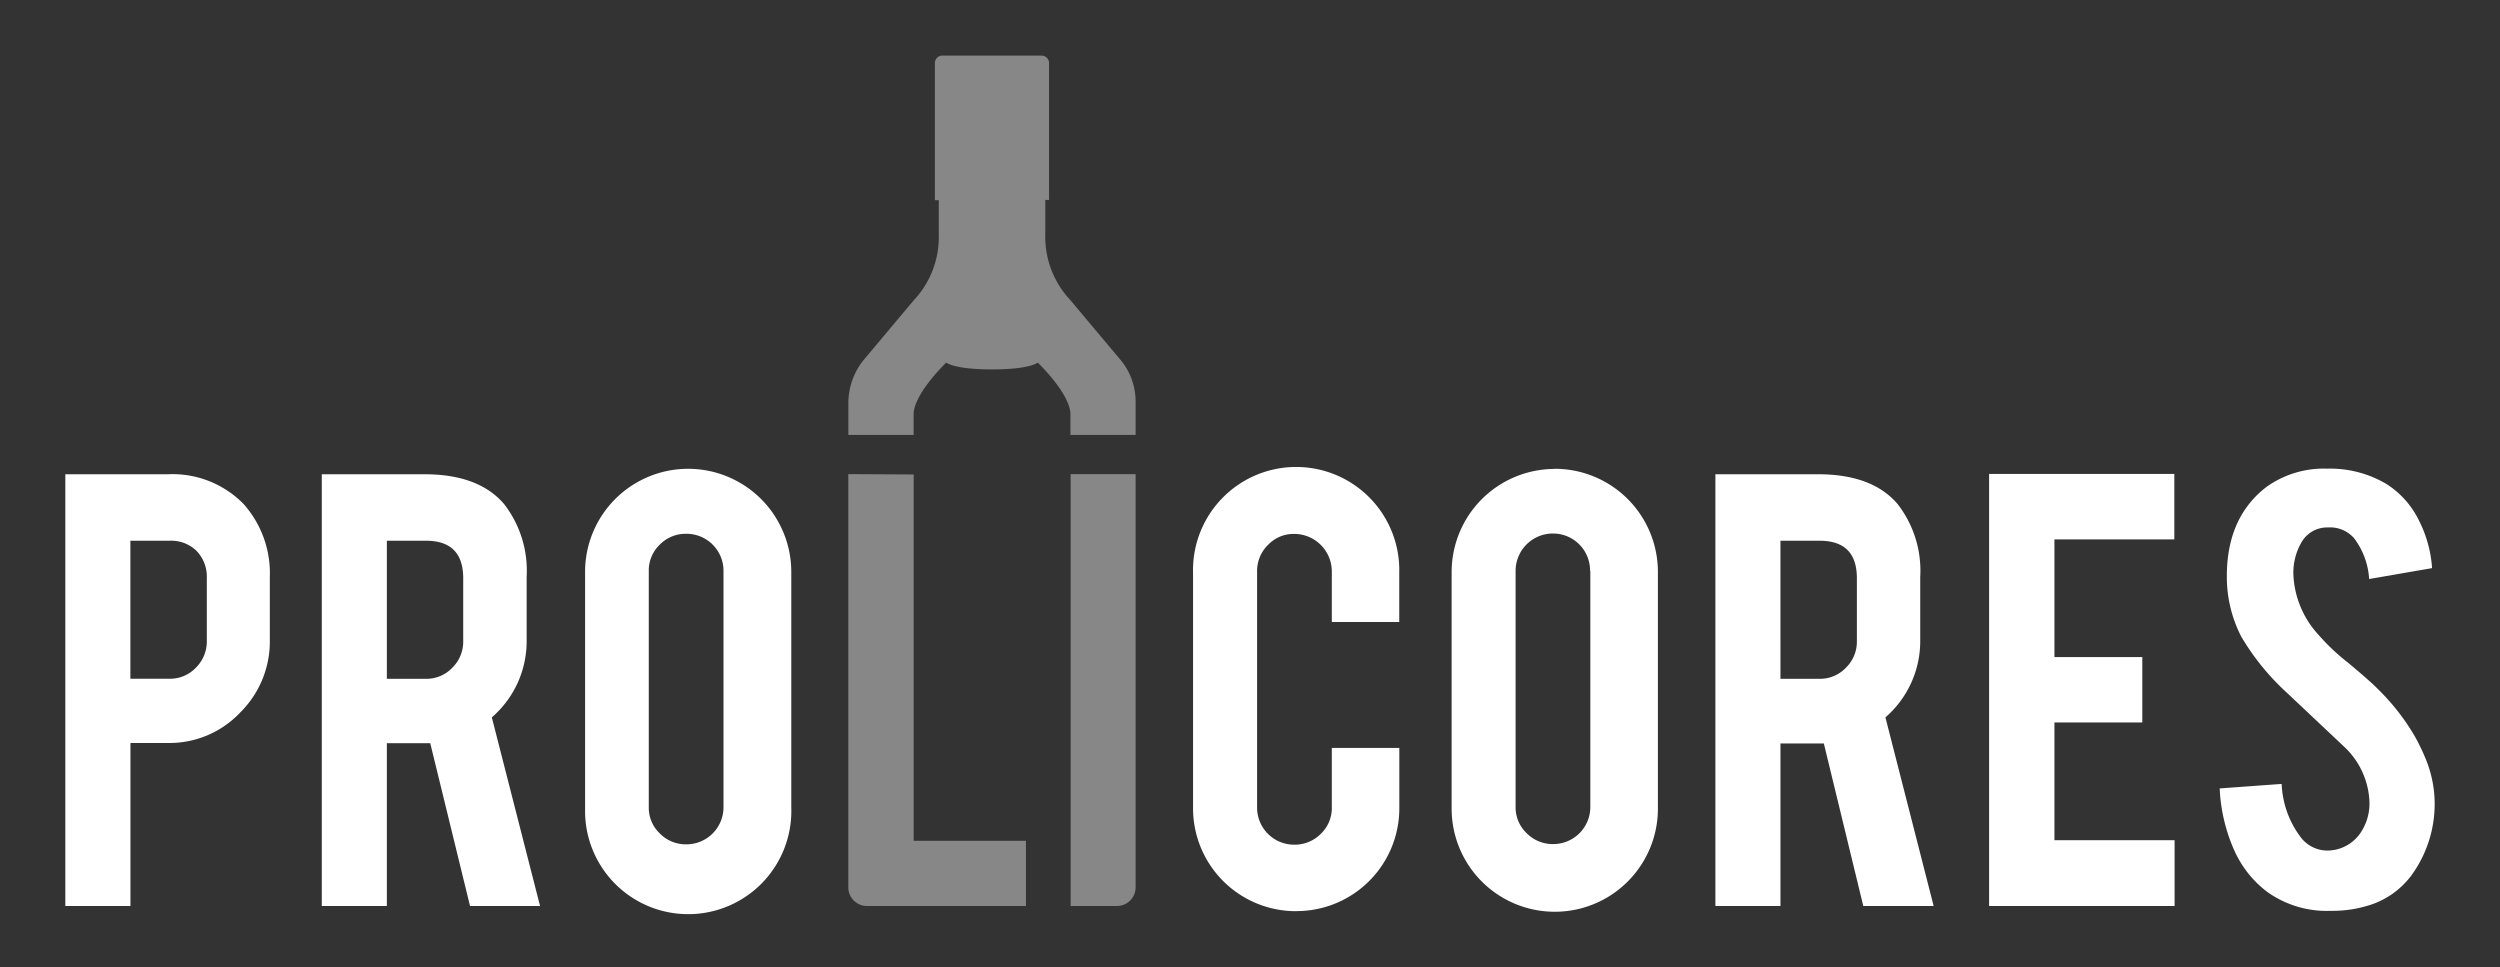
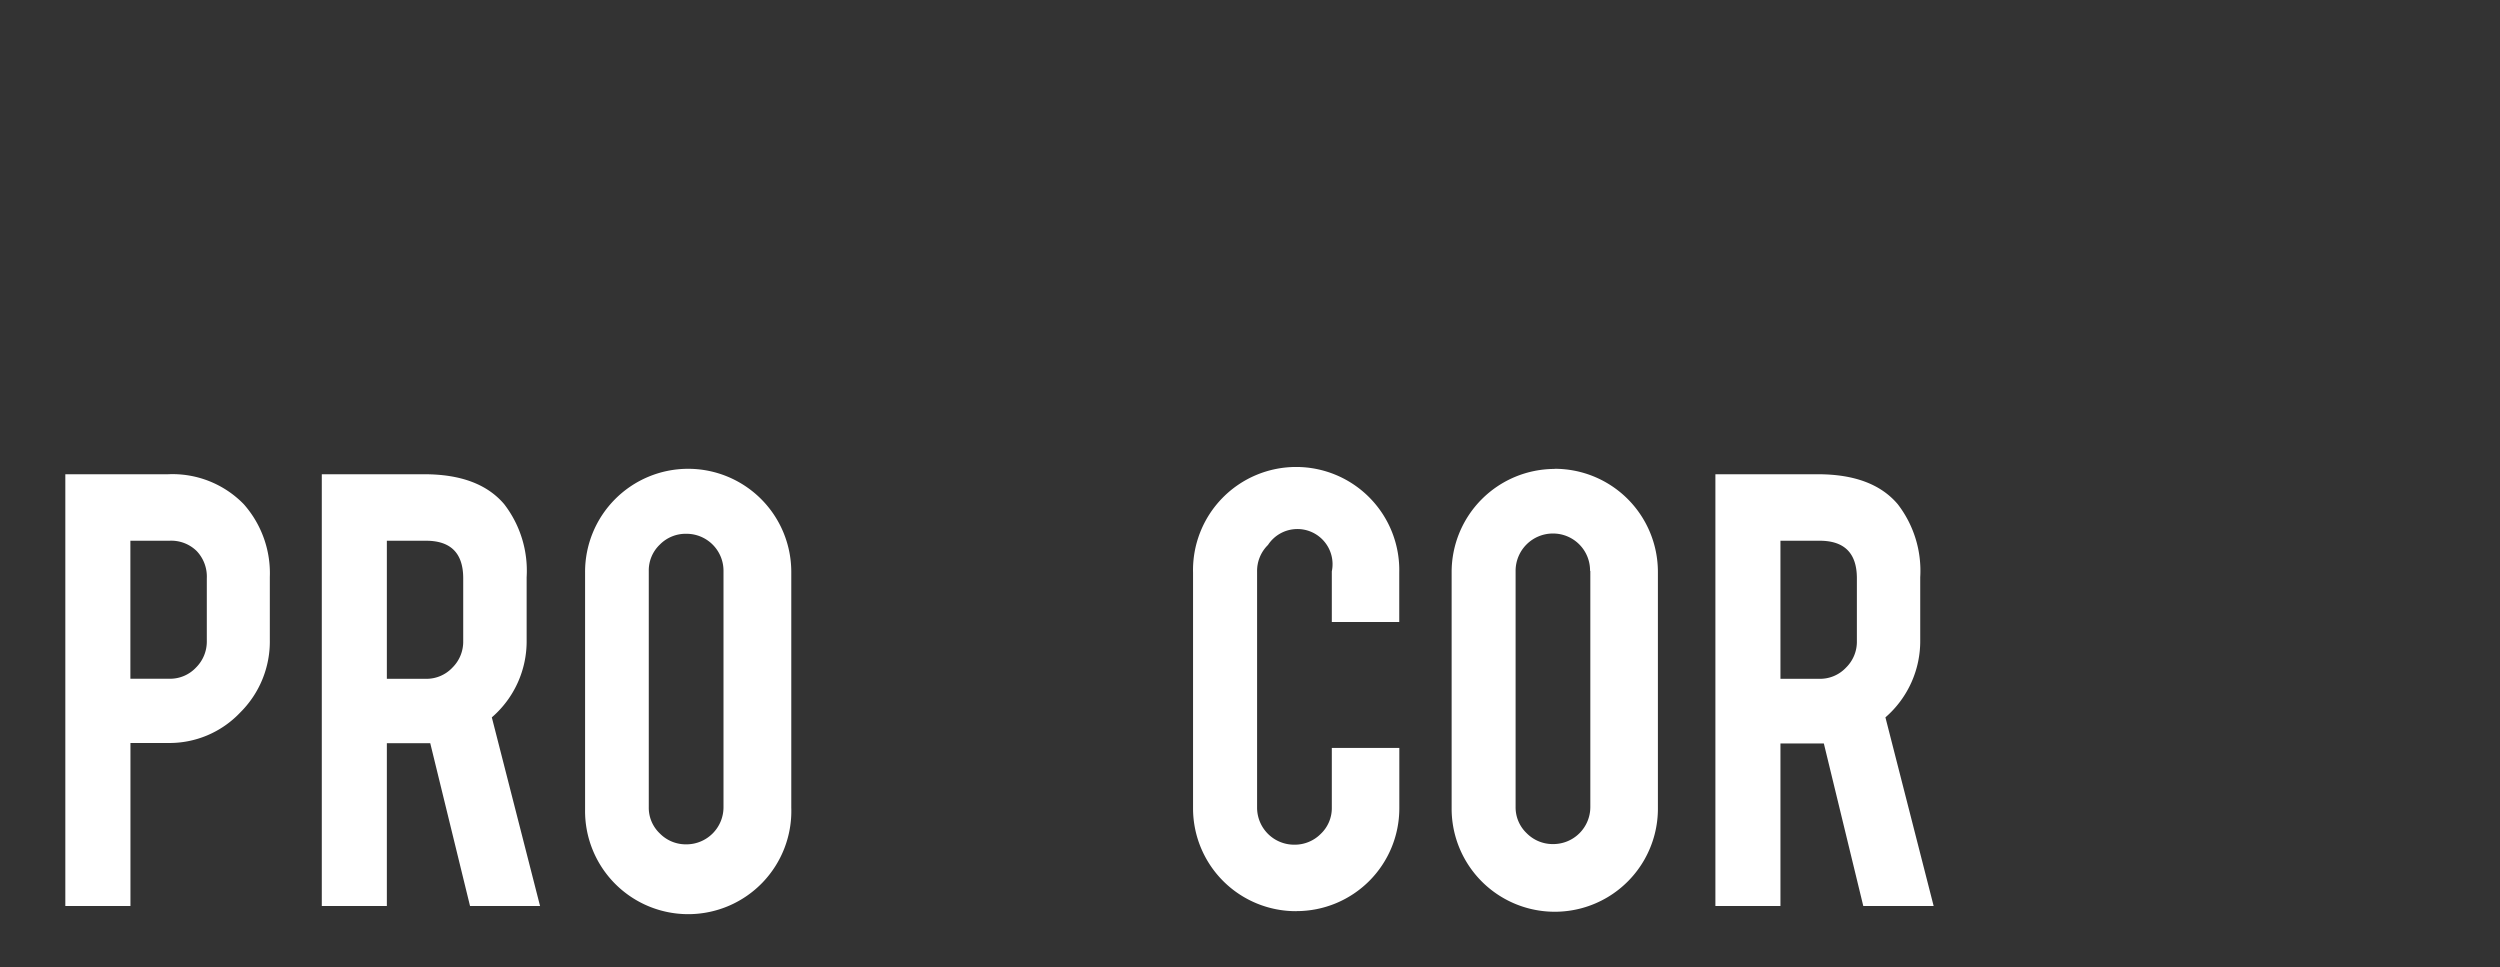
<svg xmlns="http://www.w3.org/2000/svg" id="Capa_1" data-name="Capa 1" viewBox="0 0 367 142">
  <rect x="0" y="0" width="367" height="142" fill="#333333" stroke="none" />
  <defs>
    <style>.cls-1{fill:#fff;}.cls-2{fill:#fcfafa;opacity:0.42;isolation:isolate;}</style>
  </defs>
  <title>HOME</title>
  <g id="Grupo_1" data-name="Grupo 1">
    <path id="Trazado_1" data-name="Trazado 1" class="cls-1" d="M24.65,69.62A14.59,14.59,0,0,1,35.77,74a15.27,15.27,0,0,1,3.84,10.71v9.2a14.68,14.68,0,0,1-4.37,10.71,14.29,14.29,0,0,1-10.59,4.45h-5.5V133H9.59V69.62Zm5.71,15.27a5.45,5.45,0,0,0-1.49-4,5.33,5.33,0,0,0-4-1.51H19.14V99.64H24.9A5.22,5.22,0,0,0,28.77,98a5.38,5.38,0,0,0,1.59-3.9Z" />
    <path id="Trazado_2" data-name="Trazado 2" class="cls-1" d="M62.3,69.62q8,0,11.73,4.41a16,16,0,0,1,3.28,10.71v9.2a14.75,14.75,0,0,1-5.11,11.37L79.28,133H69L63.16,109.1H56.79V133H47.24V69.62ZM68,84.89q0-5.51-5.46-5.51H56.79V99.65h5.76A5.23,5.23,0,0,0,66.42,98,5.34,5.34,0,0,0,68,94.14Z" />
    <path id="Trazado_3" data-name="Trazado 3" class="cls-1" d="M101,68.82a15.14,15.14,0,0,1,15.16,15.12v34.61a15.14,15.14,0,1,1-30.27.3V84A15.13,15.13,0,0,1,101,68.82m5.21,15a5.43,5.43,0,0,0-5.41-5.46h-.05a5.31,5.31,0,0,0-3.89,1.59,5.23,5.23,0,0,0-1.62,3.87v34.67a5.2,5.2,0,0,0,1.62,3.86,5.35,5.35,0,0,0,3.89,1.6,5.45,5.45,0,0,0,5.46-5.42V83.78Z" />
-     <path id="Trazado_4" data-name="Trazado 4" class="cls-1" d="M190.3,133.76a15.1,15.1,0,0,1-15.16-15V84.08a15.14,15.14,0,1,1,30.27,0v7.23h-9.9V83.88a5.52,5.52,0,0,0-5.51-5.5A5.16,5.16,0,0,0,186.14,80a5.35,5.35,0,0,0-1.6,3.89v34.67A5.44,5.44,0,0,0,190,124H190a5.38,5.38,0,0,0,3.89-1.59,5.2,5.2,0,0,0,1.62-3.87V109.8h9.91v8.84a15.09,15.09,0,0,1-15.09,15.11h0" />
+     <path id="Trazado_4" data-name="Trazado 4" class="cls-1" d="M190.3,133.76a15.1,15.1,0,0,1-15.16-15V84.08a15.14,15.14,0,1,1,30.27,0v7.23h-9.9V83.88A5.16,5.16,0,0,0,186.14,80a5.35,5.35,0,0,0-1.6,3.89v34.67A5.44,5.44,0,0,0,190,124H190a5.38,5.38,0,0,0,3.89-1.59,5.2,5.2,0,0,0,1.62-3.87V109.8h9.91v8.84a15.09,15.09,0,0,1-15.09,15.11h0" />
    <path id="Trazado_5" data-name="Trazado 5" class="cls-1" d="M228.21,68.82a15.14,15.14,0,0,1,15.17,15.12v34.61a15.14,15.14,0,0,1-30.28.31V84a15.14,15.14,0,0,1,15.12-15.16m5.2,15A5.43,5.43,0,0,0,228,78.32h0a5.48,5.48,0,0,0-5.51,5.46v34.67a5.23,5.23,0,0,0,1.62,3.86,5.37,5.37,0,0,0,3.89,1.6,5.44,5.44,0,0,0,5.46-5.42V83.78Z" />
    <path id="Trazado_6" data-name="Trazado 6" class="cls-1" d="M266.88,69.62q8,0,11.72,4.41a16,16,0,0,1,3.29,10.71v9.2a14.82,14.82,0,0,1-5.11,11.37L283.86,133H273.53l-5.79-23.86h-6.37V133h-9.55V69.62Zm5.71,15.27q0-5.51-5.46-5.51h-5.76V99.65h5.76A5.23,5.23,0,0,0,271,98a5.31,5.31,0,0,0,1.59-3.89Z" />
-     <path id="Trazado_7" data-name="Trazado 7" class="cls-1" d="M292,133V69.57h27.19v9.61H301.59V96.46h12.9v9.6h-12.9v17.28h17.64V133Z" />
-     <path id="Trazado_8" data-name="Trazado 8" class="cls-1" d="M357.39,117.18A17.8,17.8,0,0,1,354,128.5a12.28,12.28,0,0,1-6.57,4.5,17.93,17.93,0,0,1-5.3.71,15,15,0,0,1-9.3-2.78,15.57,15.57,0,0,1-4.88-6.19,25,25,0,0,1-2.1-9l9.1-.66a13.86,13.86,0,0,0,2.93,8,4.93,4.93,0,0,0,3.95,1.78,5.94,5.94,0,0,0,5-3.09,7.7,7.7,0,0,0,1-4.2,11.69,11.69,0,0,0-3.59-7.84l-8.49-8a35.84,35.84,0,0,1-6.72-8.25,19.12,19.12,0,0,1-2.13-8.9q0-8.64,5.82-13.1a14.45,14.45,0,0,1,8.9-2.68,16.17,16.17,0,0,1,8.74,2.27,13.12,13.12,0,0,1,4.57,5,18.27,18.27,0,0,1,2.1,7.33L347.79,85A11,11,0,0,0,345.57,79a4.66,4.66,0,0,0-3.79-1.57,4.35,4.35,0,0,0-4,2.32,8.91,8.91,0,0,0-1.11,4.65,13.92,13.92,0,0,0,3.74,8.85,31.17,31.17,0,0,0,4.24,4c2.23,1.86,3.7,3.15,4.41,3.89a32.7,32.7,0,0,1,5.46,7,29.35,29.35,0,0,1,1.46,3,17.36,17.36,0,0,1,1.41,6.06" />
-     <path id="Trazado_9" data-name="Trazado 9" class="cls-2" d="M166.71,69.6v60.61A2.74,2.74,0,0,1,164,133h-6.83V69.6Zm-42.18,0,0,60.61A2.74,2.74,0,0,0,127.3,133h23.31v-9.57H134.13l0-53.78ZM138.34,8.16a1.1,1.1,0,0,0-1.1,1.1V29.39h.57v5a13.53,13.53,0,0,1-3.69,9.71l-7.35,8.76A10.08,10.08,0,0,0,124.54,59v4.85h9.58v-3c0-3.05,4.79-7.62,4.79-7.62s1.12,1,6.72,1,6.71-1,6.71-1,4.8,4.57,4.8,7.62v3h9.57V59a9.6,9.6,0,0,0-2.22-6.18c-1.69-2-7.35-8.75-7.35-8.75a13.56,13.56,0,0,1-3.69-9.72v-5H154V9.26a1.1,1.1,0,0,0-1.1-1.1Z" />
  </g>
</svg>